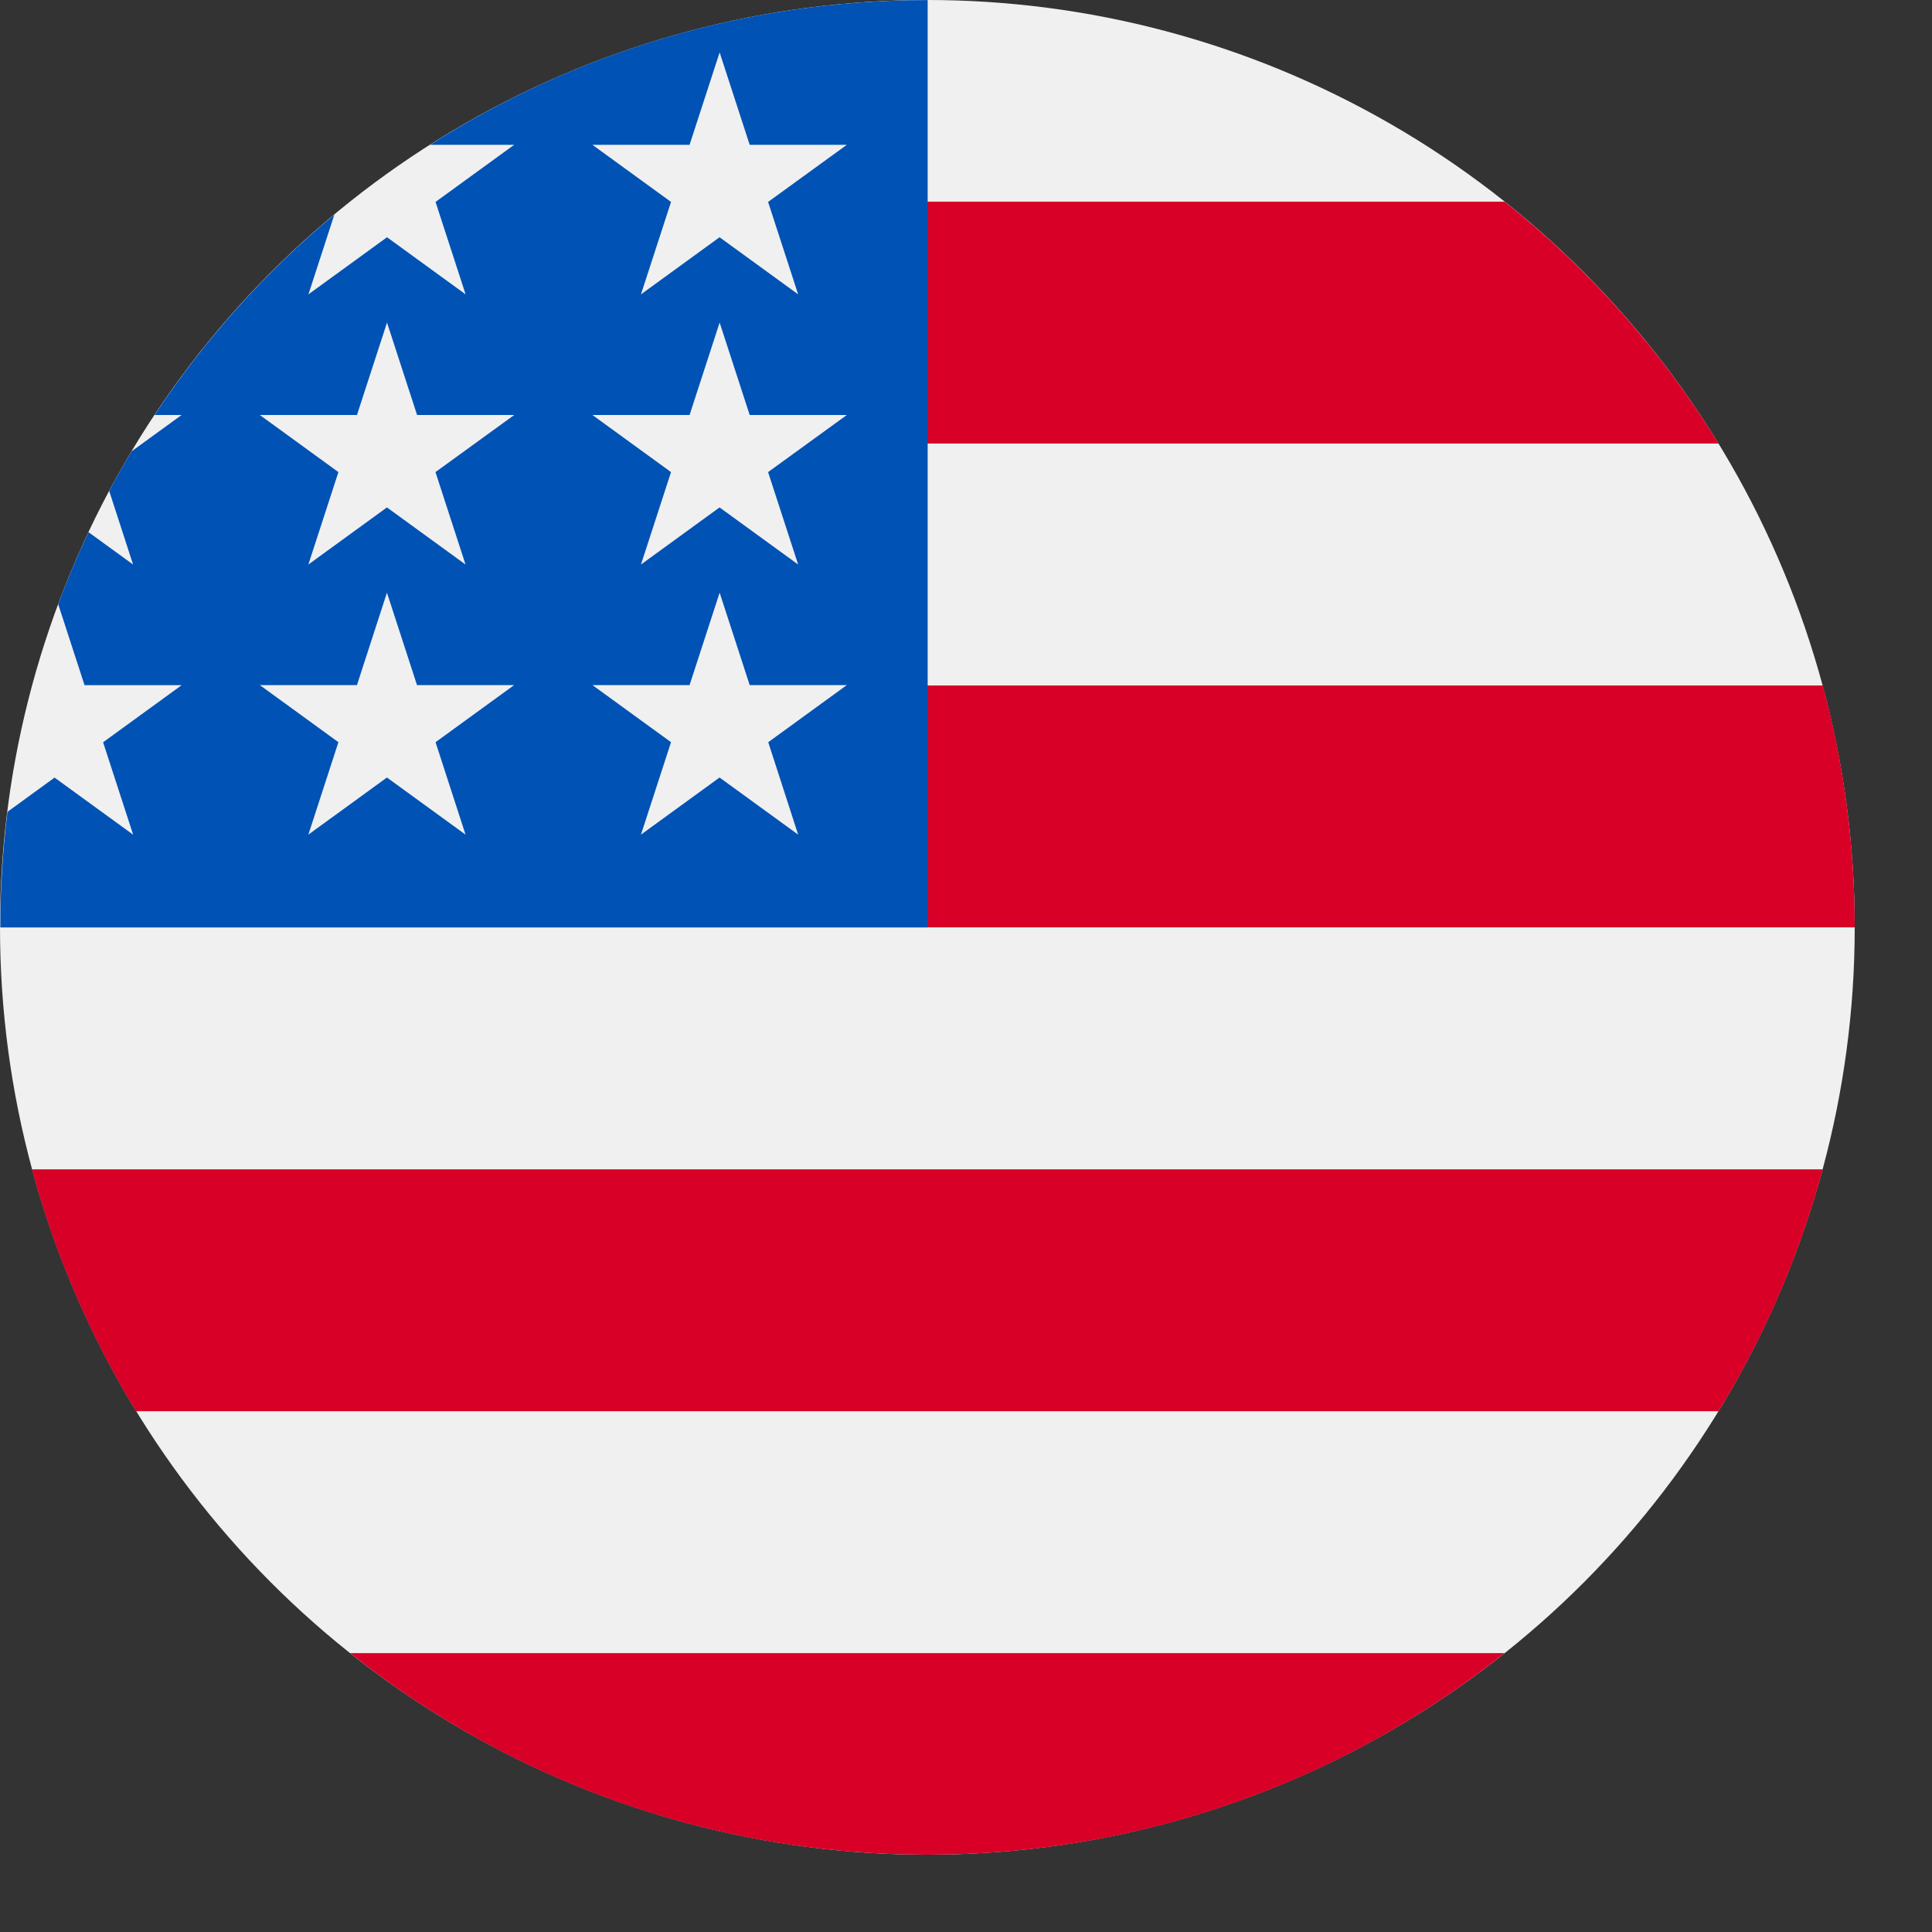
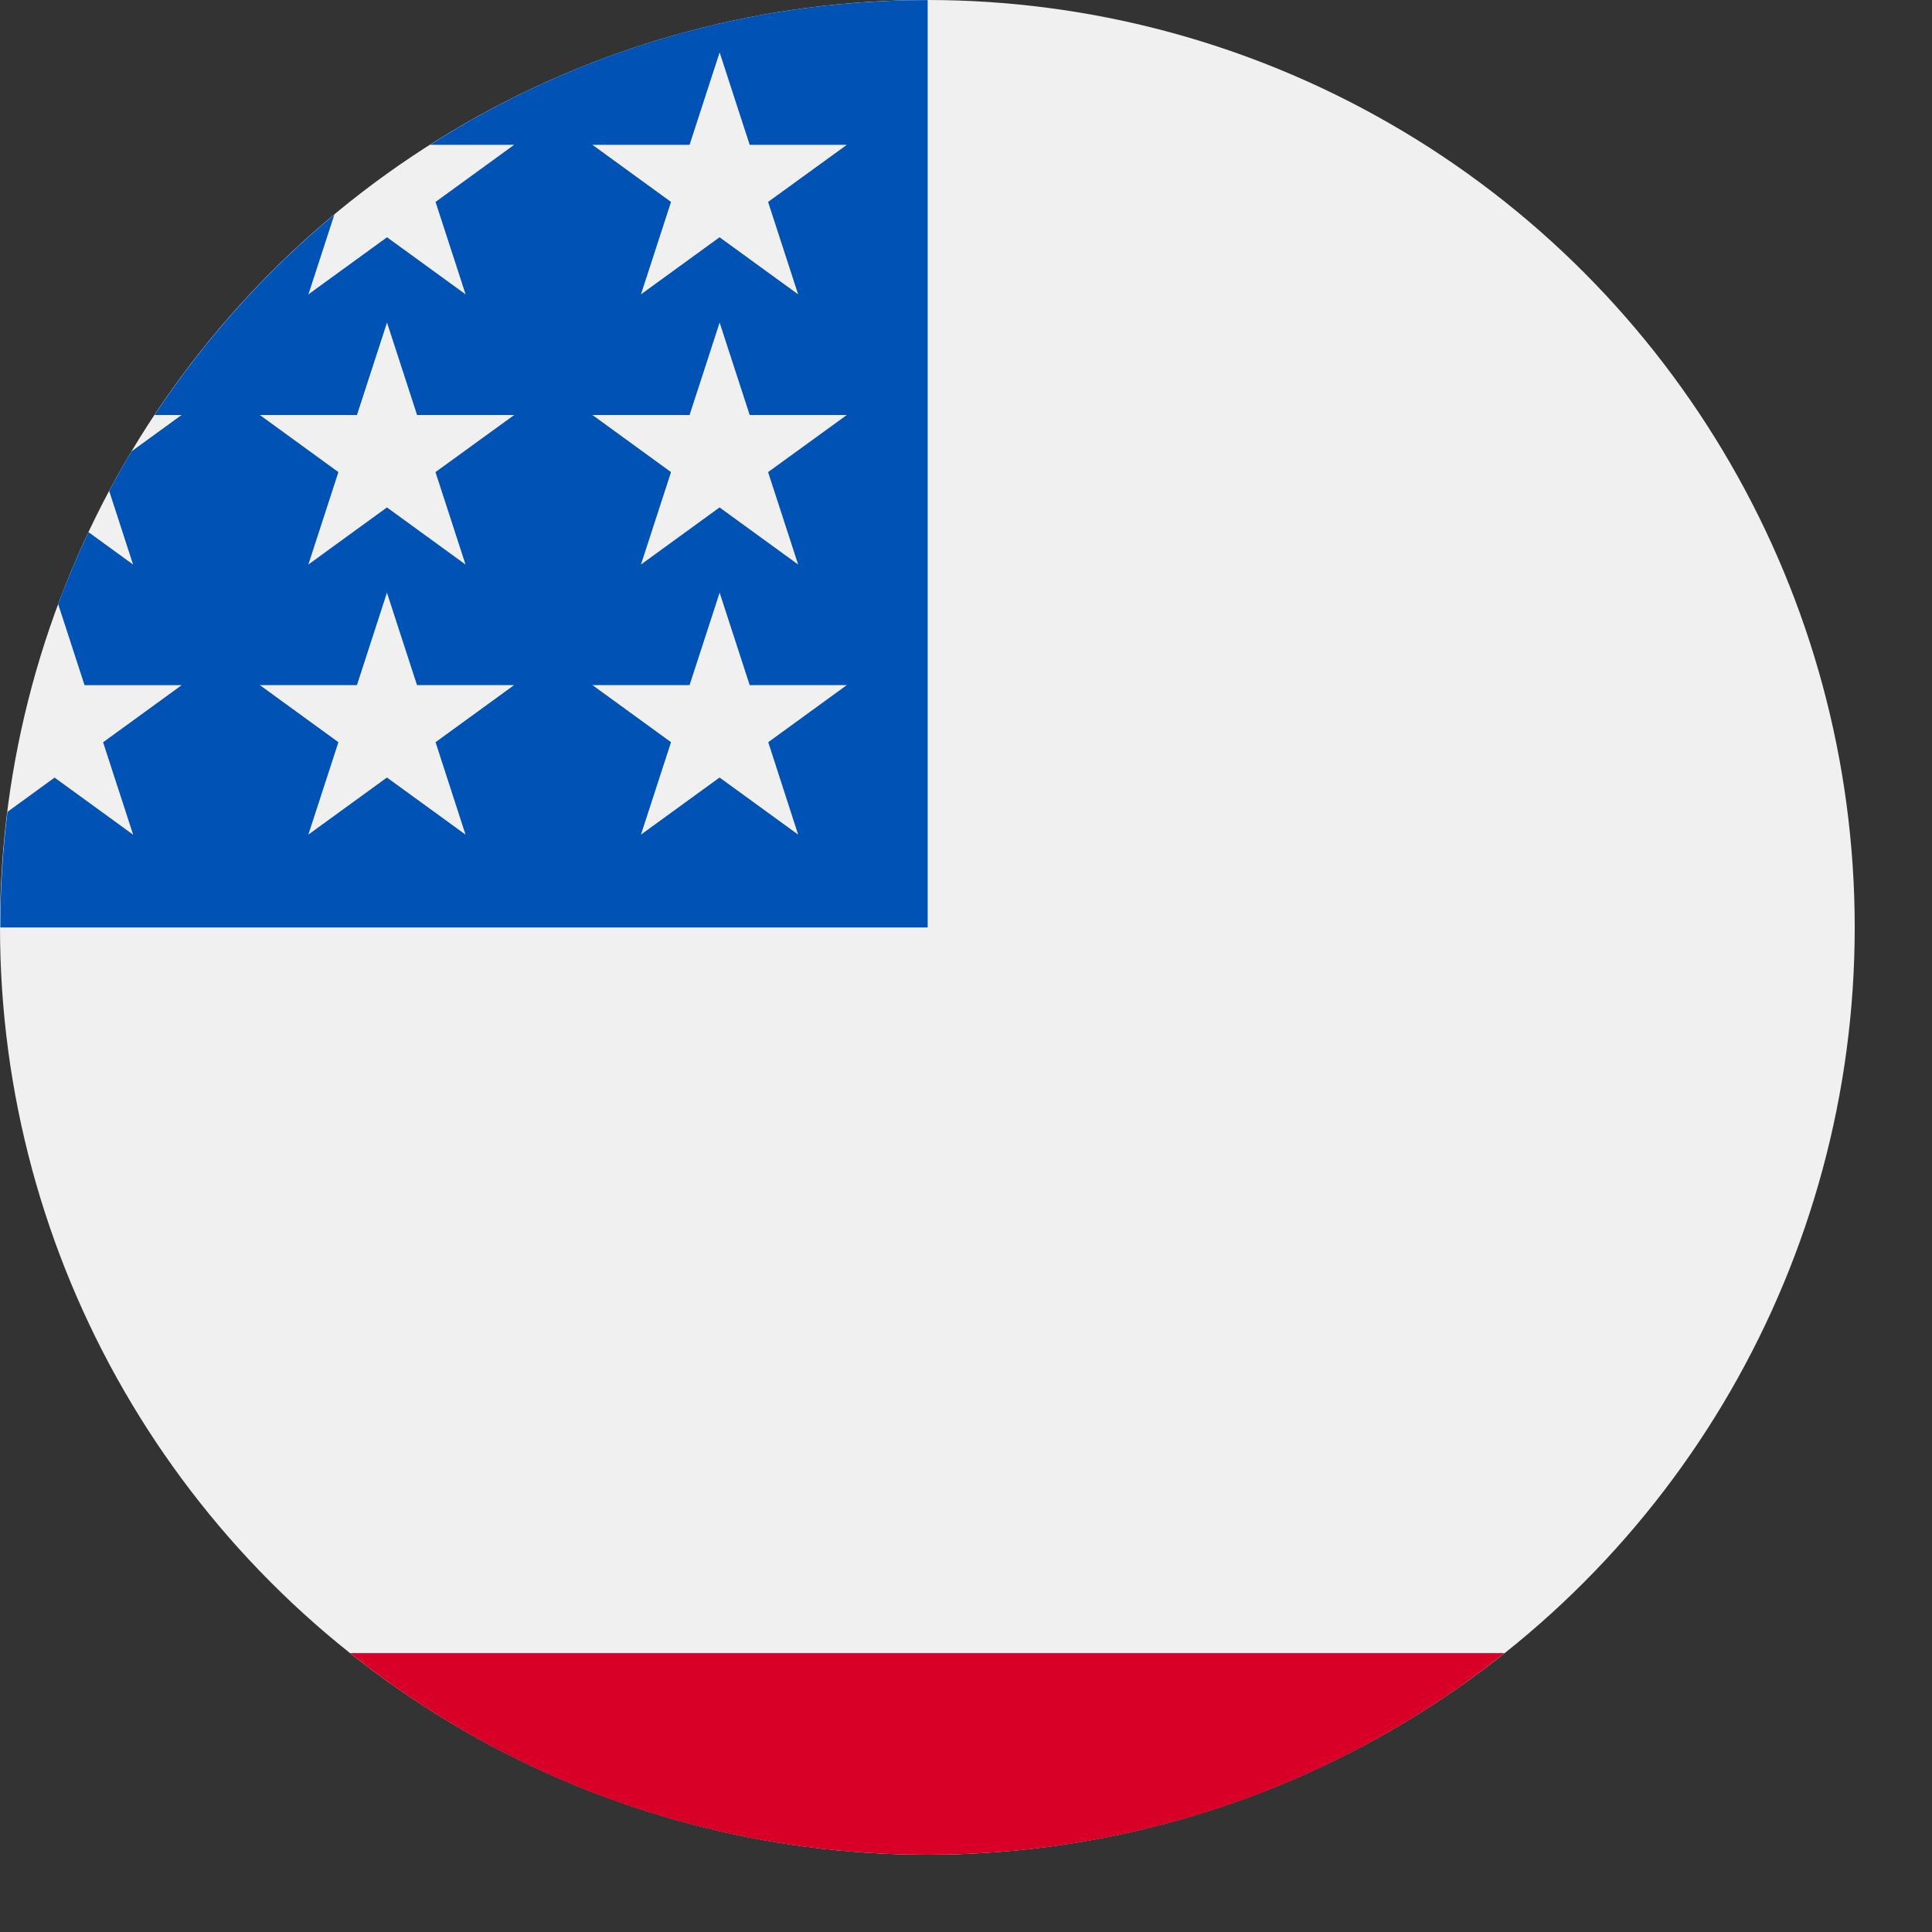
<svg xmlns="http://www.w3.org/2000/svg" height="25" viewBox="0 0 25 25" width="25">
  <rect x="0" y="0" width="25" height="25" fill="#333333" stroke="none" />
  <g fill="none">
    <circle cx="12" cy="12" fill="#f0f0f0" r="12" />
    <g fill="#d80027" transform="translate(.375 2.578)">
-       <path d="m11.103 9.422h12.522c0-1.083-.144-2.132-.413-3.13h-12.108z" />
-       <path d="m11.103 3.161h10.76c-.735-1.199-1.674-2.258-2.769-3.13h-7.992z" />
      <path d="m11.625 21.422c2.824 0 5.42-.976 7.47-2.609h-14.94c2.05 1.633 4.646 2.609 7.47 2.609z" />
-       <path d="m1.386 15.683h20.477c.59-.962 1.047-2.014 1.348-3.13h-23.173c.301 1.116.758 2.168 1.348 3.13z" />
    </g>
    <path d="m5.559 1.874h1.094l-1.017.739.389 1.196-1.017-.739-1.017.739.336-1.033c-.896.746-1.681 1.62-2.327 2.594h.35l-.647.47c-.101.168-.198.339-.29.513l.309.952-.577-.419c-.143.304-.275.614-.392.932l.341 1.048h1.257l-1.017.739.389 1.196-1.017-.739-.609.443c-.061.49-.093.99-.093 1.496h12c0-6.627 0-7.409 0-12-2.371 0-4.58.688-6.441 1.874zm.465 8.926-1.017-.739-1.017.739.389-1.196-1.017-.739h1.257l.388-1.196.389 1.196h1.257l-1.017.739zm-.389-4.691.389 1.196-1.017-.739-1.017.739.389-1.196-1.017-.739h1.257l.389-1.196.389 1.196h1.257zm4.693 4.691-1.017-.739-1.017.739.389-1.196-1.017-.739h1.257l.389-1.196.389 1.196h1.257l-1.017.739zm-.389-4.691.389 1.196-1.017-.739-1.017.739.389-1.196-1.017-.739h1.257l.389-1.196.389 1.196h1.257zm-0-3.496.389 1.196-1.017-.739-1.017.739.389-1.196-1.017-.739h1.257l.389-1.196.389 1.196h1.257z" fill="#0052b4" />
  </g>
</svg>